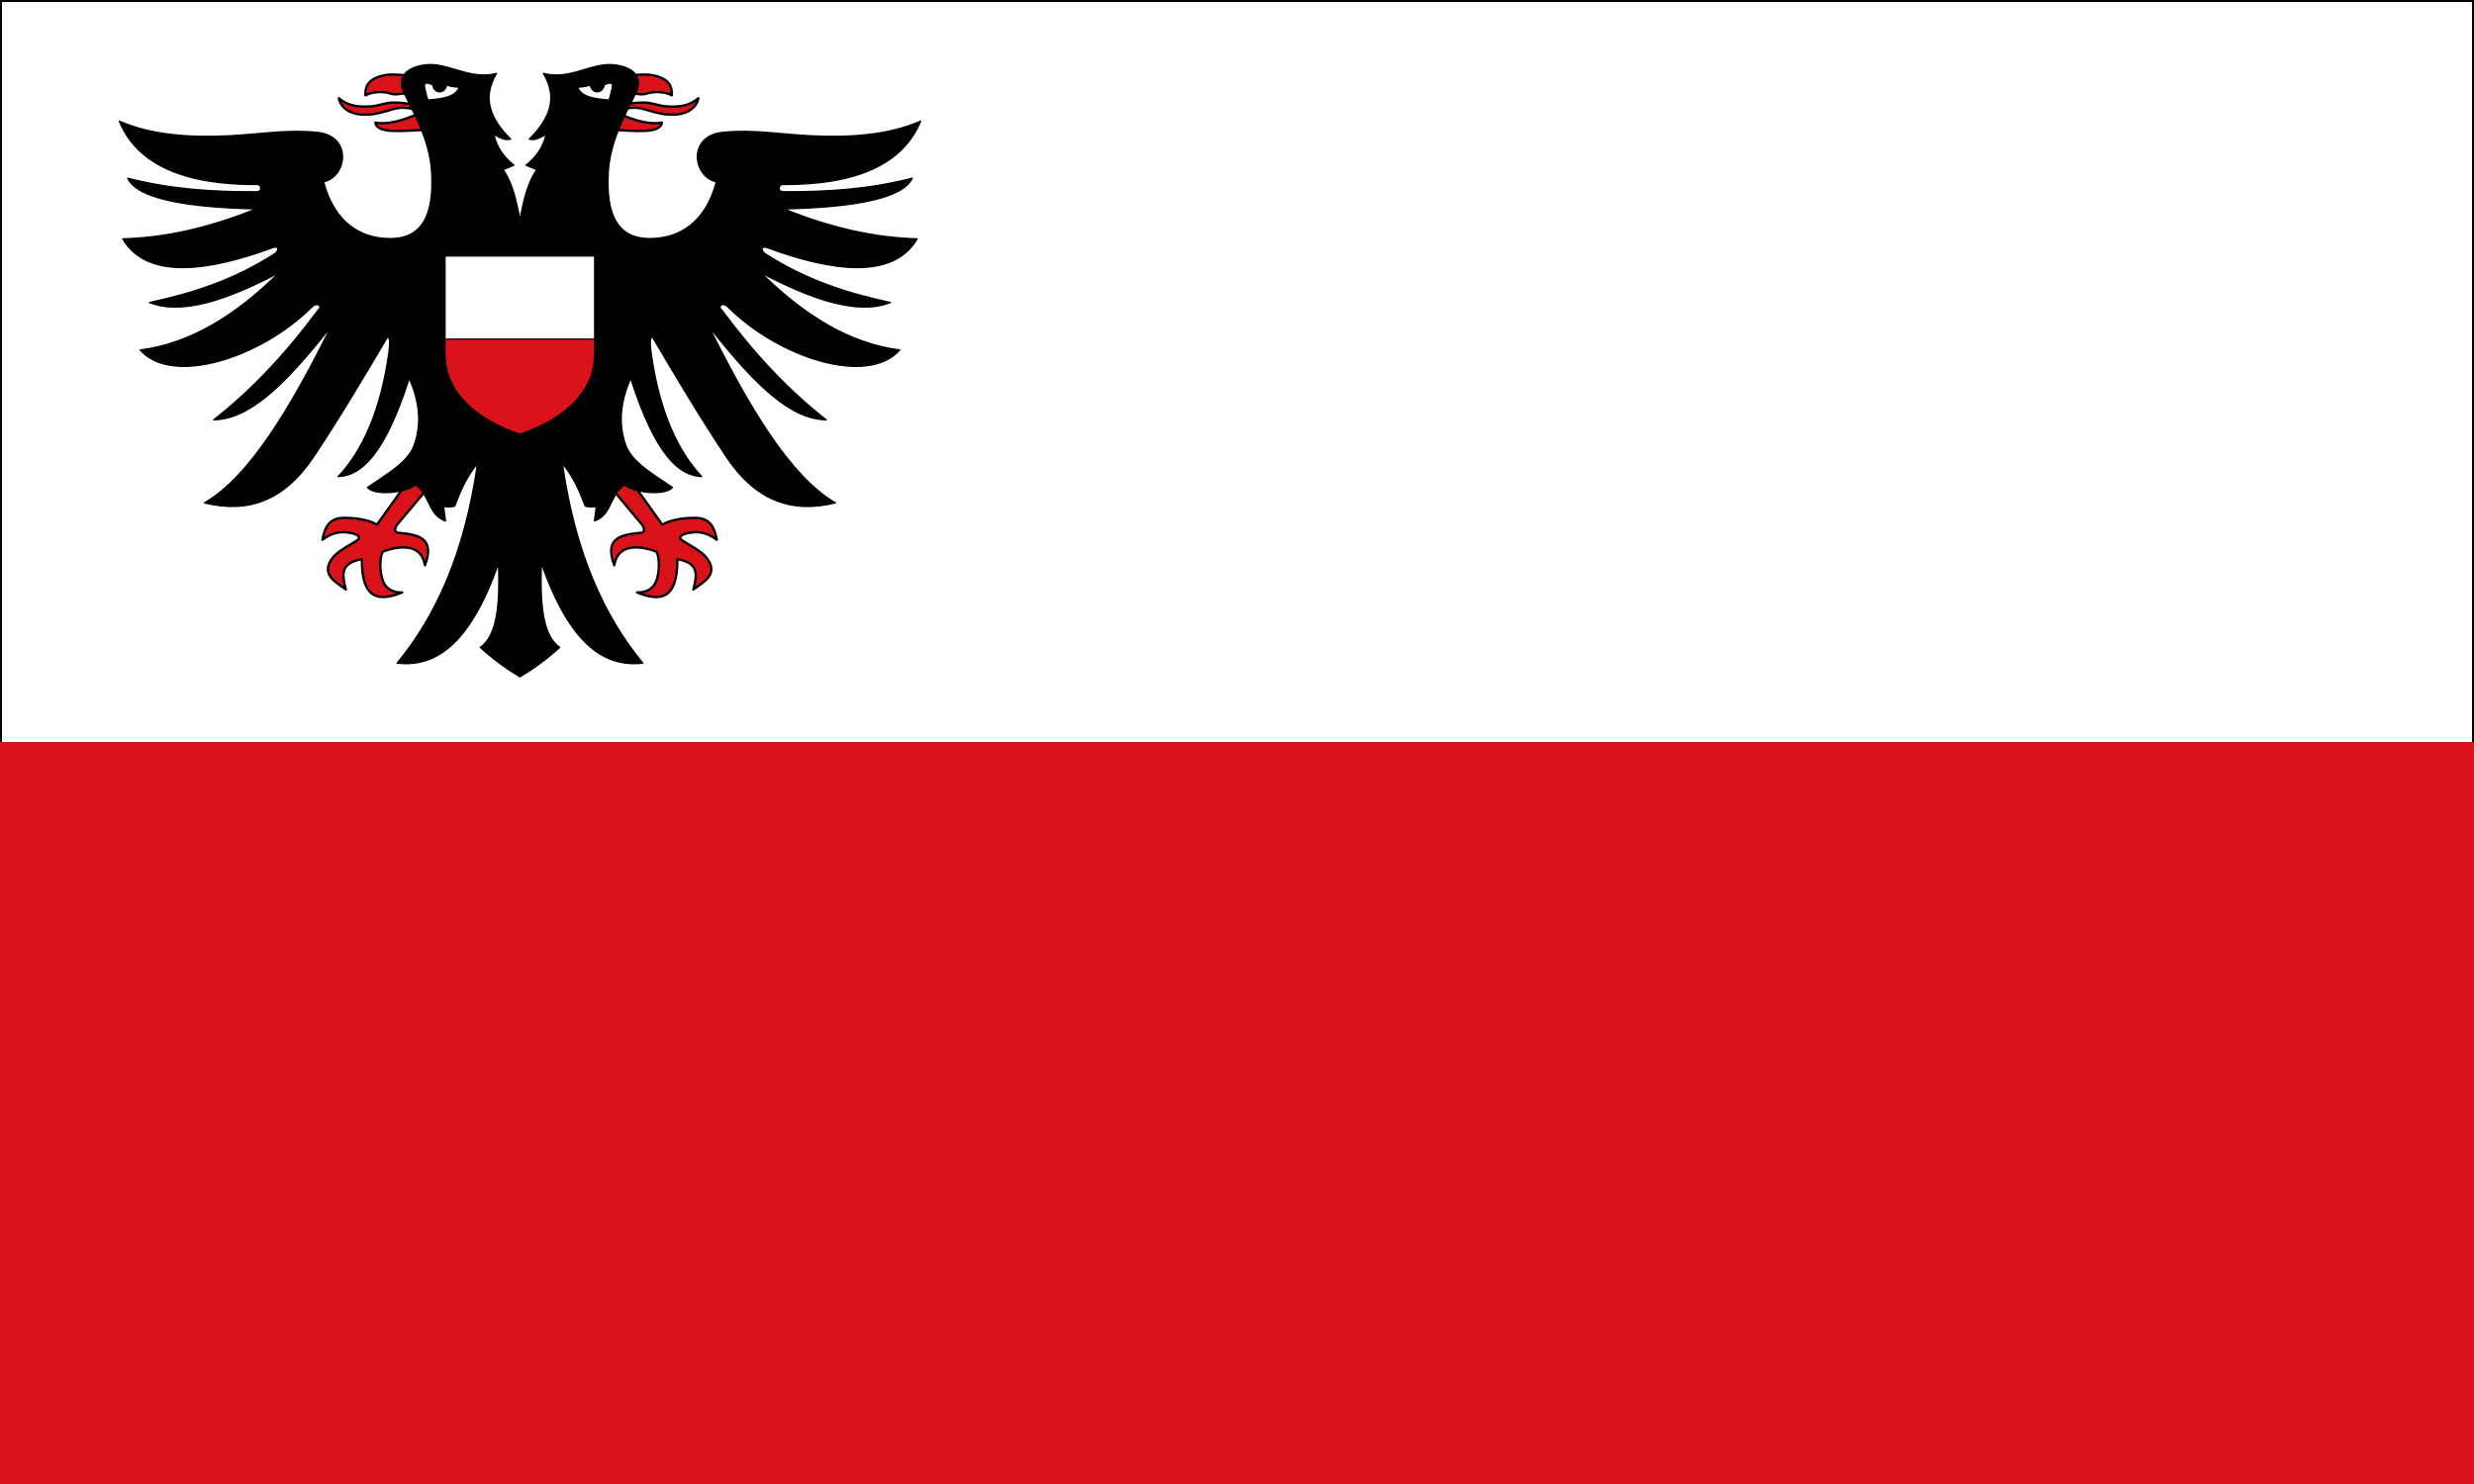
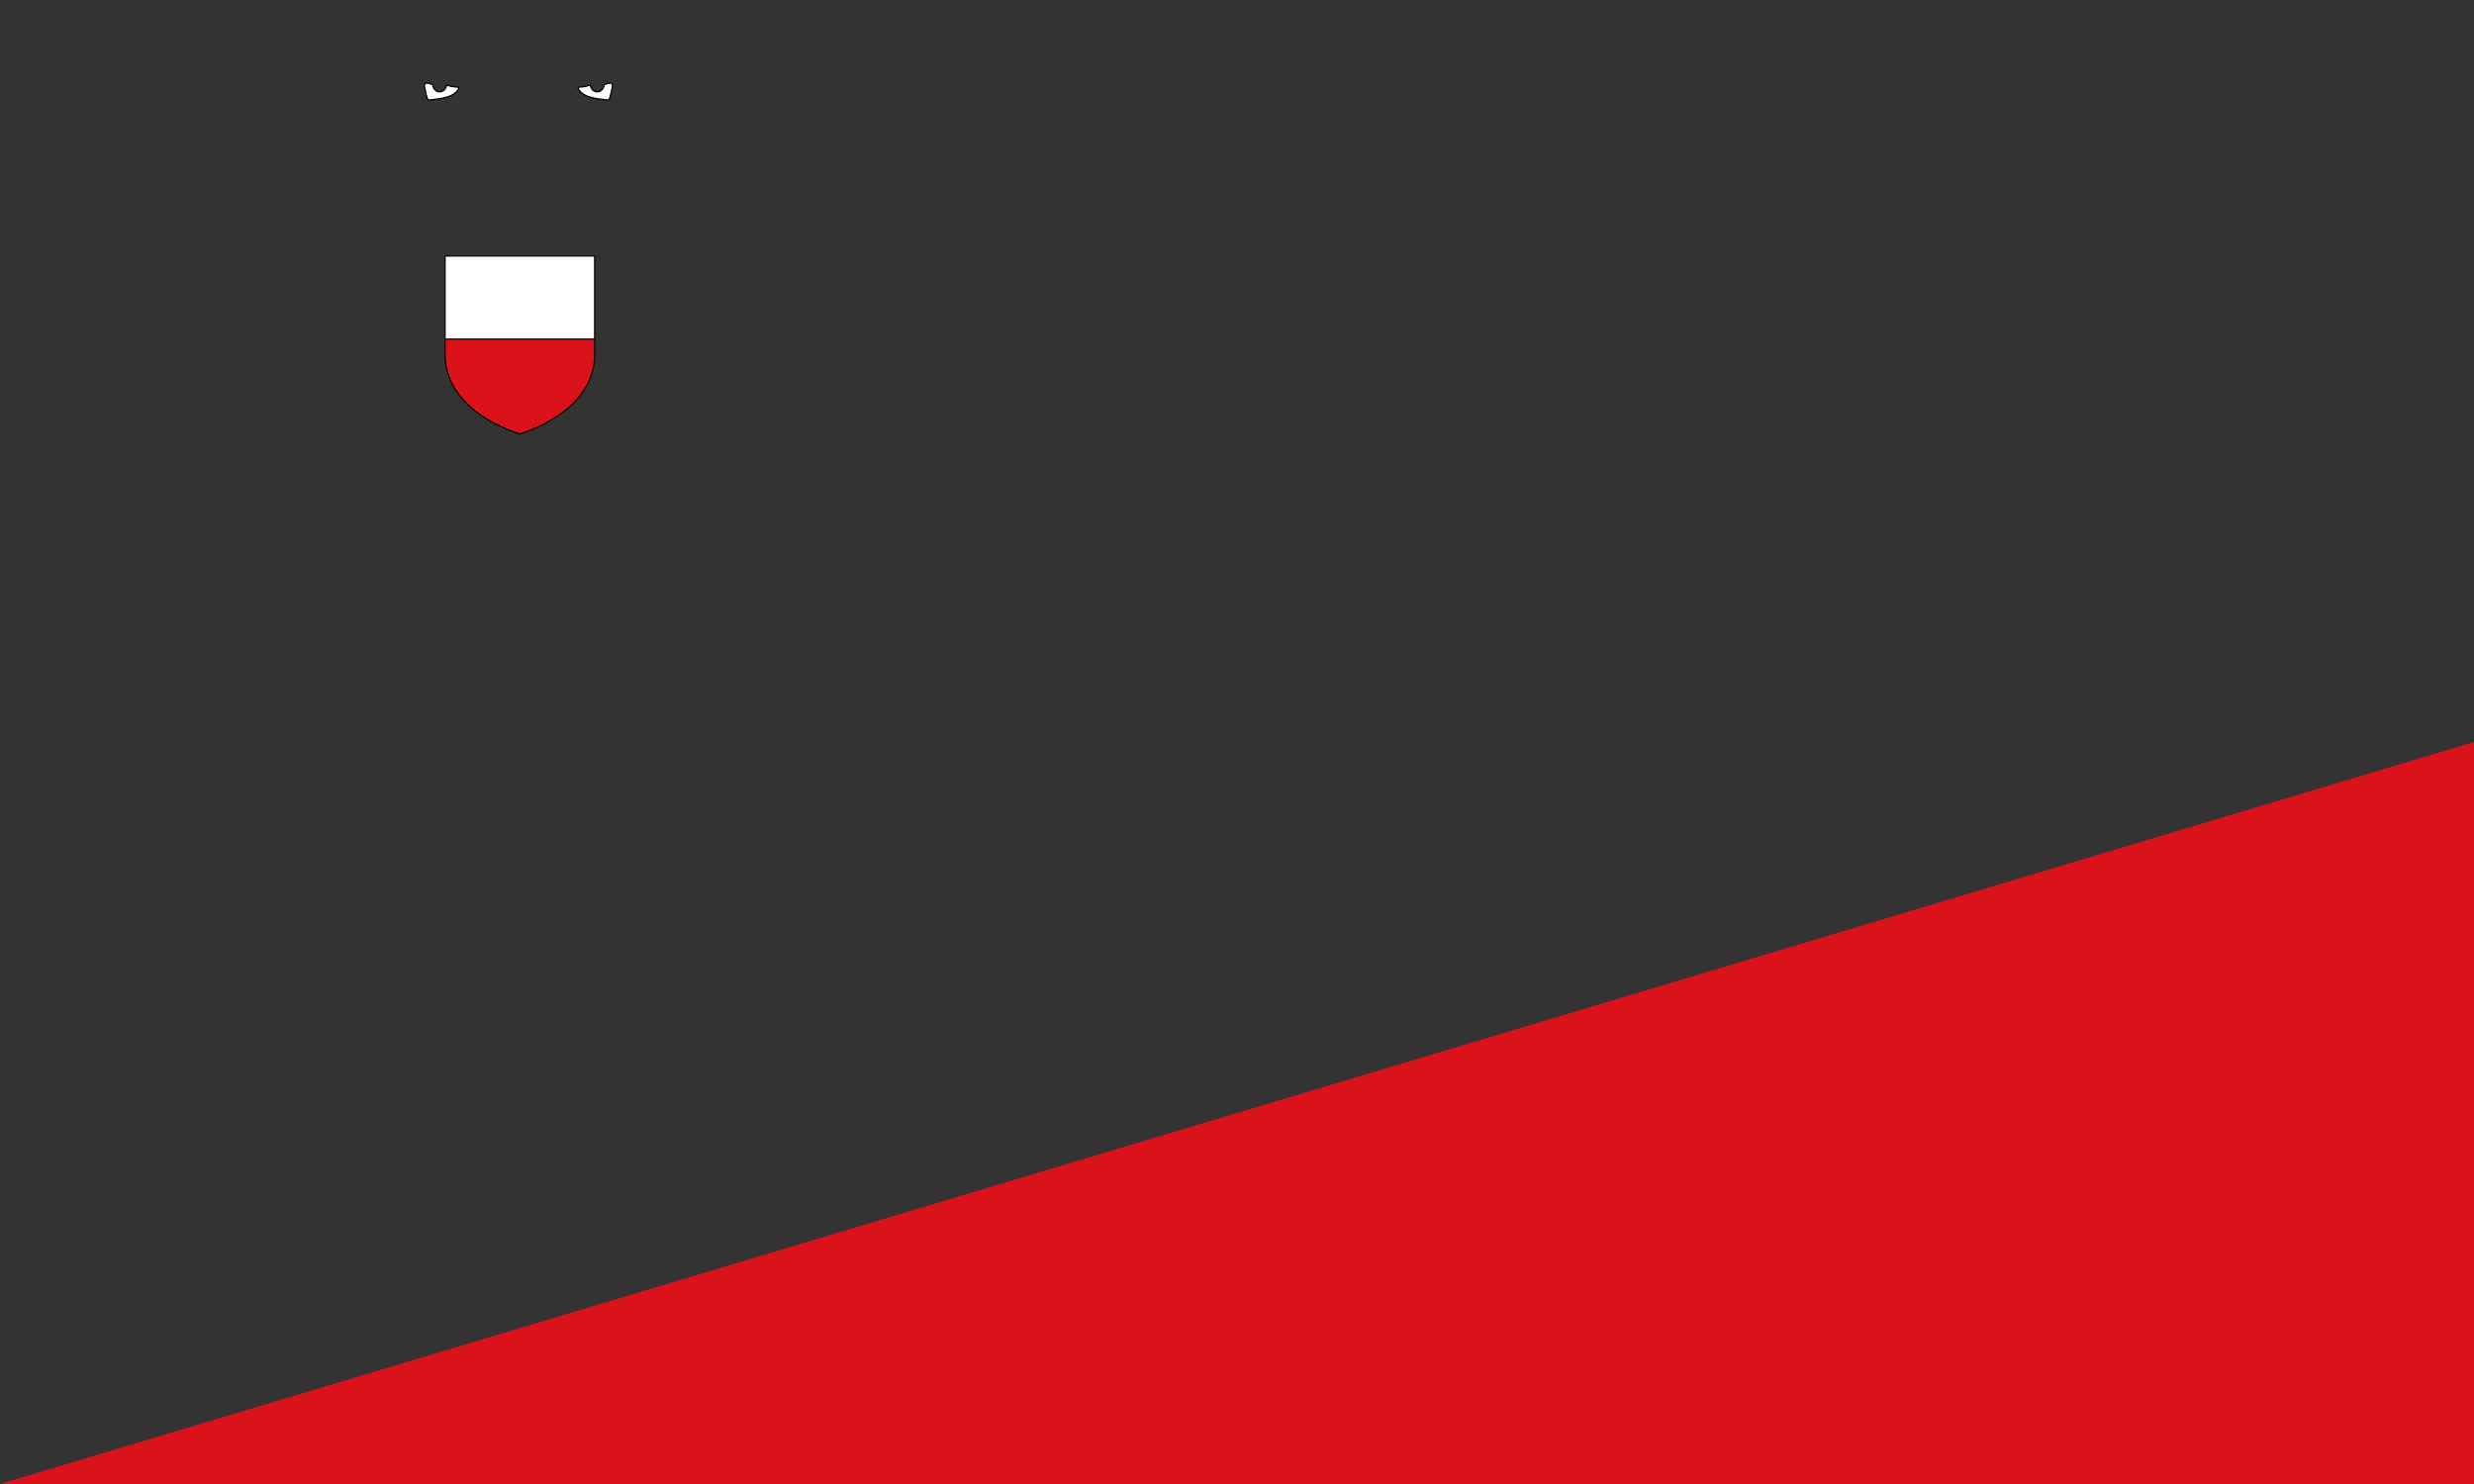
<svg xmlns="http://www.w3.org/2000/svg" width="500" height="300">
  <rect width="100%" height="100%" fill="#333333" stroke="none" />
-   <path d="M500 150v150H0V150" color="#000" fill="#da121a" />
-   <path d="M499.8 150V.2H.2V150" color="#000" fill="#fff" stroke="#000" stroke-width=".4" />
-   <path d="M68.486 19.852c2.045 1.76 4.36 1.773 6.409 1.651 1.59-.094 2.978-.759 4.543-.775 1.837-.02 3.31.28 4.798.533l.057 1.011c-1.2-.363-2.932-.784-4.892-.19-2.965.9-3.914 1.093-5.73 1.098-2.938.007-4.83-1.427-5.185-3.328zM75.86 24.786c2.234.438 5.314-.285 8.79-1.859l1.249 3.313c-4.102.162-9.725.93-10.039-1.454zM73.865 19.27c-.165-2.34 1.217-3.654 4.254-4.133 1.853-.185 3.244.068 4.258.122.472 2.12.671 3.407 1.143 4.442-1.755-1.577-2.821-.188-4.652-.798-1.45-.483-3.664-.383-5.003.366zM65.168 109.114c.433-2.454 1.375-4.335 4.096-4.415 2.238-.066 5.2.32 6.92 1.365l6.963-9.74 4.097 1.411-6.828 8.147c-.635.758-.865 1.73.091 1.82 3.953.373 7.494.994 5.371 6.555-.888-5.264-6.716-3.358-8.33-2.822-.714.237-1.101 4.056.035 6.423.695 1.447 2.358 1.981 3.698 1.906-4.631 1.88-8.216 1.505-8.148-6.736-4.243.813-4.096 2.891-3.231 6.144-1.697-1.313-4.577-2.625-3.323-5.37.838-1.835 2.597-2.738 5.37-4.415 1.303-.787.313-1.36-1.046-1.639-2.4-.49-4.186.186-5.735 1.366zM141.143 19.852c-2.045 1.76-4.36 1.773-6.409 1.651-1.591-.094-2.978-.759-4.543-.775-1.837-.02-3.31.28-4.798.533l-.057 1.011c1.2-.363 2.931-.784 4.892-.19 2.965.9 3.913 1.093 5.73 1.098 2.938.007 4.829-1.427 5.185-3.328zM133.769 24.786c-2.234.438-5.314-.285-8.79-1.859l-1.25 3.313c4.103.162 9.725.93 10.04-1.454zM135.764 19.27c.165-2.34-1.218-3.654-4.254-4.133-1.853-.185-3.244.068-4.258.122-.473 2.12-.671 3.407-1.144 4.442 1.756-1.577 2.822-.188 4.653-.798 1.449-.483 3.663-.383 5.003.366zM144.86 109.114c-.432-2.454-1.375-4.335-4.096-4.415-2.238-.066-5.199.32-6.919 1.365l-6.964-9.74-4.096 1.411 6.827 8.147c.635.758.866 1.73-.09 1.82-3.953.373-7.494.994-5.372 6.555.889-5.264 6.717-3.358 8.33-2.822.714.237 1.102 4.056-.034 6.423-.695 1.447-2.358 1.981-3.699 1.906 4.632 1.88 8.216 1.505 8.148-6.736 4.244.813 4.096 2.891 3.232 6.144 1.697-1.313 4.577-2.625 3.323-5.37-.838-1.835-2.598-2.738-5.371-4.415-1.302-.787-.312-1.36 1.046-1.639 2.4-.49 4.186.186 5.736 1.366z" fill="#da121a" fill-rule="evenodd" stroke="#000" stroke-width=".48" stroke-linecap="round" stroke-linejoin="round" />
-   <path d="M97.063 130.871c3.617-2.526 3.94-9.383 3.689-16.997-5.792 16.552-12.857 21.076-20.496 20.182 7.755-9.423 13.645-22.078 16.259-40.41-2.216 2.862-3.215 4.973-4.613 8.674-.75.184-1.5.195-2.25.064l.387 2.933c-3.565-1.2-3.08-5.246-6.068-7.302-1.72 1.605-8.375 2.297-9.69.513 3.84-2.633 8.152-5.056 9.396-8.47 1.594-4.374 1.076-9.043-.98-13.564-4.977 15.525-9.776 19.694-14.345 19.852 4.879-5.193 8.599-13.266 10.238-25.103.287-2.072.192-3.176-.3-3.08-5 8.486-10.217 17.193-14.999 24.314-5.827 8.68-13.069 11.378-21.97 9.179 9.138-5.306 17.474-19.302 25.59-35.677-9.893 12.616-16.858 18.798-23.726 18.888 7.68-5.98 14.675-13.483 21.12-22.209.816-.561.099-1.656-1.144-.717-10.53 10.53-28.392 16.114-34.835 8.81 10.255-1.307 19.476-7.138 28.085-15.643-10.642 5.652-19.868 8.606-26.195 6.042 8.461-1.81 17.079-4.508 25.384-9.91.497-.323 1.265-1.818-.758-1.077-12.529 4.582-25.124 6.533-30.036-1.883 8.181-.194 17.099-2.072 26.928-6.04-14.305-.34-23.967-2.099-25.929-6.21 8.9 2.262 17.19 2.77 26.004 2.736 1.318-.005.971-1.46.258-1.456-14.724.071-24.316-3.957-27.97-12.833 6.423 2.823 14.182 3.38 22.293 2.971 6.131-.31 11.589-1.302 17.696-.696 7.185.713 6.1 8.963 1.31 10.011 2.175 8.177 7.382 11.417 13.33 11.468 6.866.059 8.92-5.123 8.523-13.197-.299-6.051-3.013-11.101-5.573-16.2-1.555-3.1.31-5.255 4.37-5.734 4.464-.526 8.997 3.178 14.314 1.73-3.058 5.027-1.165 9.321 2.84 13.287-1.129.37-2.258-.35-3.387-.91.58 2.575 2.008 4.584 4.043 6.189l-2.185.91c1.85 2.512 2.714 6.257 3.414 10.207.7-3.95 1.563-7.695 3.414-10.207l-2.185-.91c2.035-1.605 3.464-3.614 4.043-6.189-1.13.56-2.258 1.28-3.387.91 4.005-3.966 5.898-8.26 2.84-13.288 5.318 1.45 9.85-2.255 14.313-1.729 4.062.479 5.927 2.634 4.37 5.734-2.559 5.099-5.273 10.149-5.572 16.2-.398 8.074 1.657 13.256 8.523 13.197 5.949-.05 11.155-3.291 13.33-11.468-4.789-1.048-5.875-9.298 1.31-10.011 6.107-.606 11.565.386 17.696.696 8.11.41 15.87-.148 22.293-2.971-3.654 8.876-13.246 12.904-27.97 12.833-.713-.004-1.06 1.45.258 1.456 8.814.034 17.104-.474 26.004-2.735-1.962 4.11-11.624 5.869-25.929 6.209 9.83 3.968 18.747 5.846 26.929 6.04-4.913 8.416-17.508 6.465-30.037 1.883-2.023-.74-1.255.754-.758 1.077 8.305 5.402 16.923 8.1 25.385 9.91-6.328 2.564-15.554-.39-26.196-6.042 8.61 8.505 17.83 14.336 28.085 15.644-6.443 7.303-24.305 1.719-34.835-8.811-1.242-.939-1.96.156-1.143.717 6.444 8.726 13.439 16.229 21.119 22.21-6.868-.09-13.833-6.273-23.726-18.89 8.116 16.376 16.452 30.372 25.59 35.678-8.901 2.2-16.142-.5-21.97-9.179-4.782-7.121-9.999-15.828-14.998-24.314-.493-.096-.587 1.008-.3 3.08 1.638 11.837 5.358 19.91 10.237 25.103-4.57-.158-9.368-4.327-14.345-19.852-2.056 4.521-2.574 9.19-.98 13.564 1.244 3.414 5.556 5.837 9.396 8.47-1.315 1.784-7.97 1.092-9.69-.513-2.988 2.056-2.503 6.102-6.068 7.301l.387-2.932c-.75.131-1.5.12-2.25-.065-1.398-3.7-2.396-5.811-4.613-8.672 2.614 18.33 8.504 30.986 16.259 40.41-7.639.893-14.704-3.631-20.495-20.183-.252 7.614.071 14.47 3.688 16.997-2.674 2.46-5.348 4.36-8.022 5.964-2.674-1.604-5.348-3.504-8.022-5.964z" fill-rule="evenodd" stroke="#000" stroke-width=".263" stroke-linecap="round" stroke-linejoin="round" />
+   <path d="M500 150v150H0" color="#000" fill="#da121a" />
  <path d="M87.438 17.126c.214 1.84 2.492 1.997 2.835.049.625.297 1.524.41 2.51.466-.722 2.053-3.634 2.326-6.286 2.575-.252-.595-.45-1.534-.665-2.51-.335-1.524 1.206-.66 1.606-.58zM122.12 17.126c-.214 1.84-2.492 1.997-2.835.049-.625.297-1.524.41-2.51.466.722 2.053 3.635 2.326 6.286 2.575.252-.595.451-1.534.666-2.51.335-1.524-1.207-.66-1.606-.58z" fill="#fff" fill-rule="evenodd" stroke="#000" stroke-width=".24" />
  <path d="M120.176 71.668V51.761H89.954v19.907c0 8.395 7.668 13.673 15.11 16.07 7.443-2.397 15.112-7.675 15.112-16.07z" fill="#da121a" fill-rule="evenodd" />
  <path d="M120.176 51.761H89.954v16.79h30.222z" fill="#fff" fill-rule="evenodd" />
  <path d="M120.176 68.55H89.954" fill="none" stroke="#000" stroke-width=".24" />
  <path d="M120.175 71.668V51.761H89.954v19.907c0 8.395 7.668 13.673 15.11 16.07 7.443-2.397 15.111-7.675 15.111-16.07z" fill="none" stroke="#000" stroke-width=".24" stroke-linecap="round" stroke-linejoin="round" />
</svg>